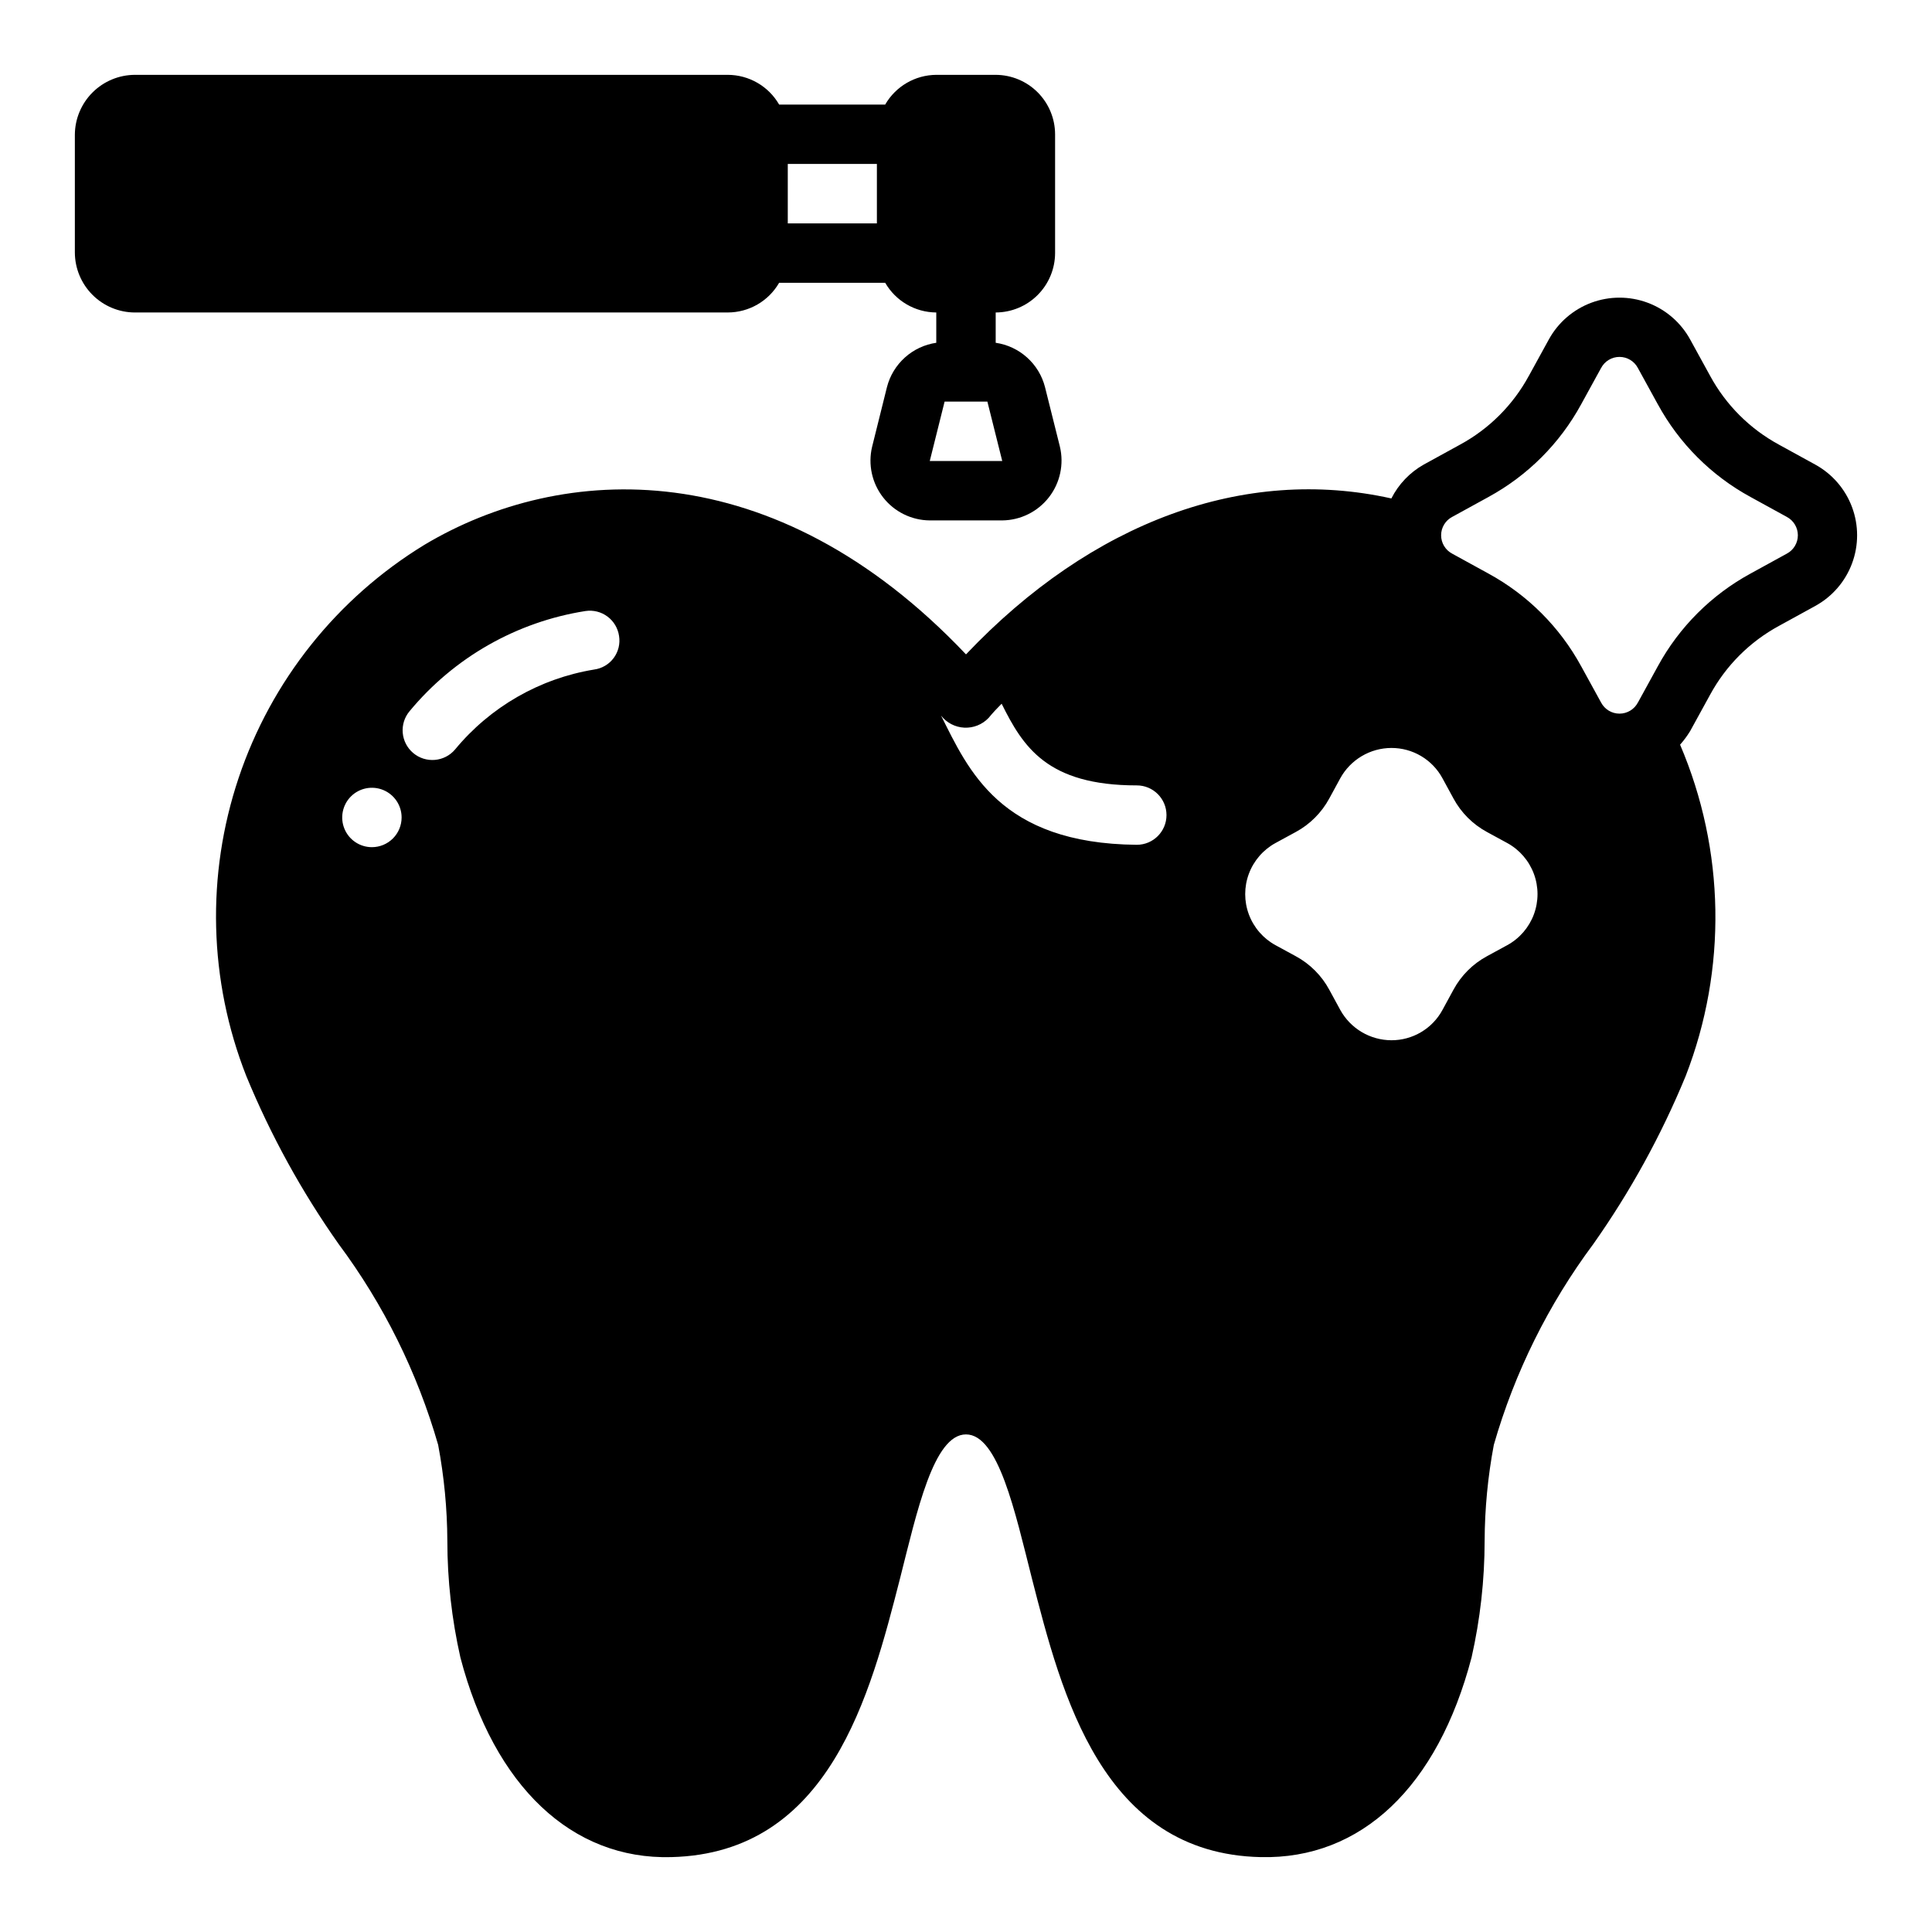
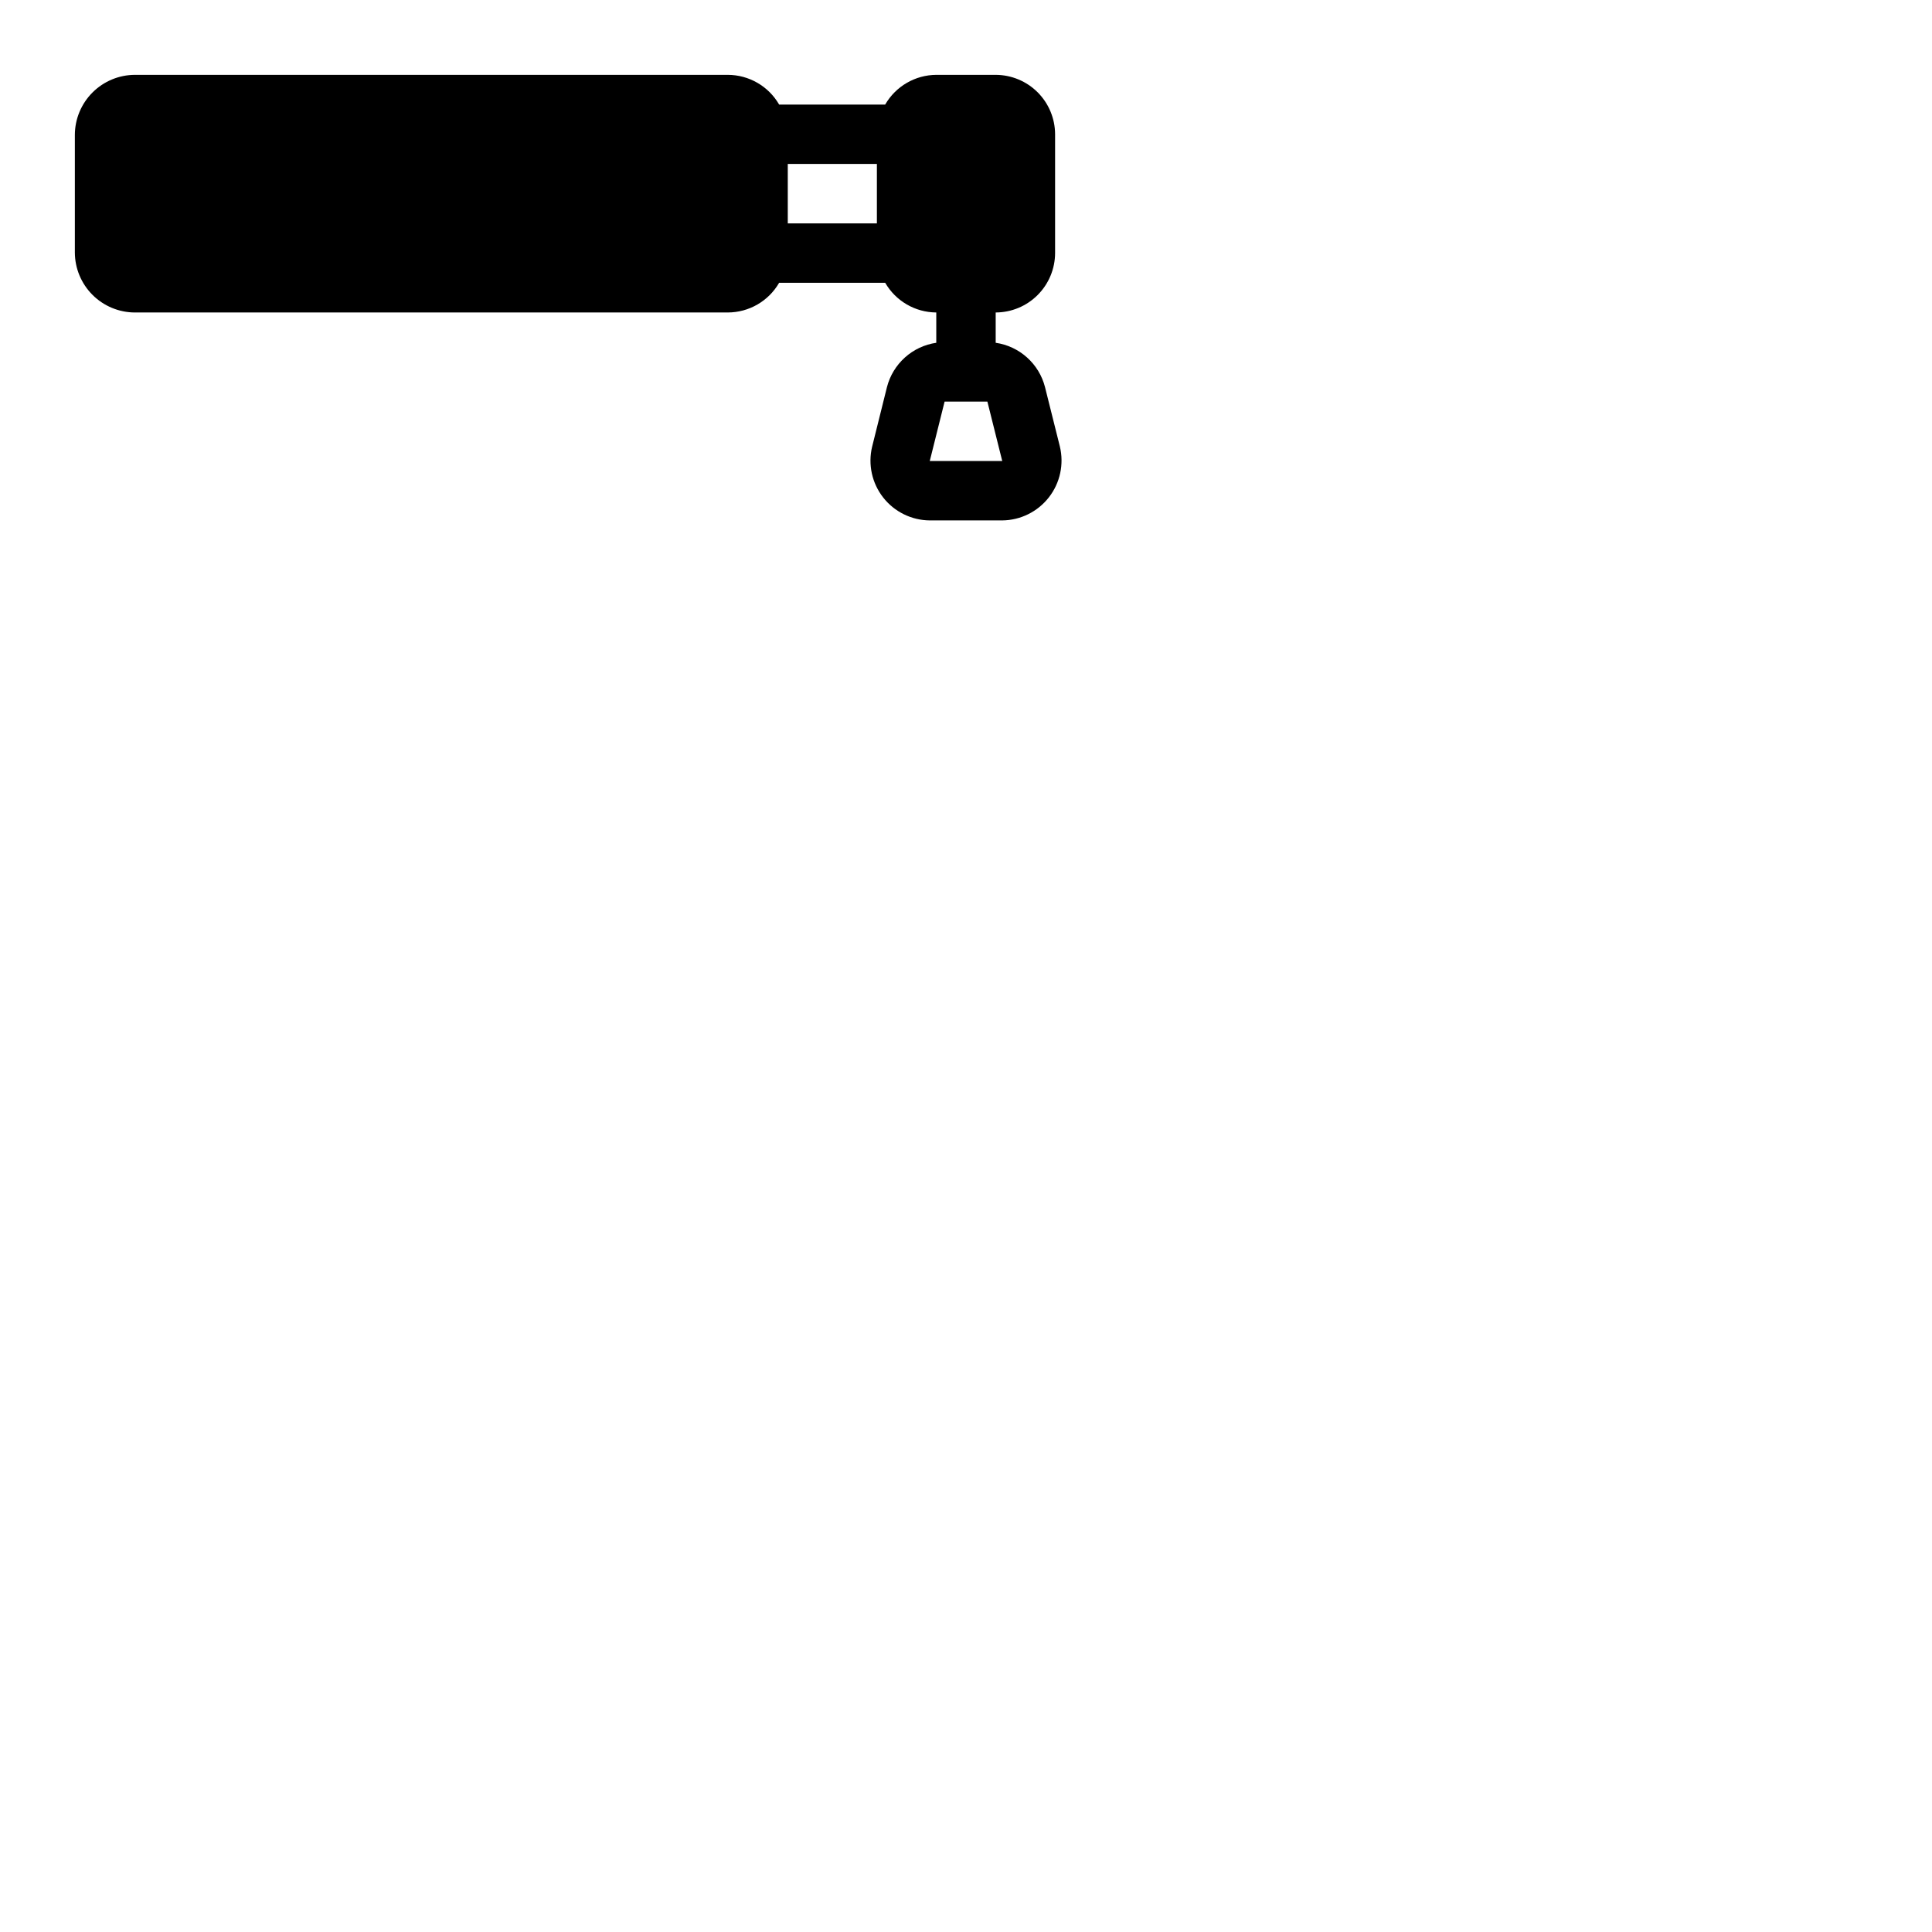
<svg xmlns="http://www.w3.org/2000/svg" fill="#000000" width="800px" height="800px" version="1.1" viewBox="144 144 512 512">
  <g>
    <path d="m179.74 226.81h157.12c5.621-0.004 10.812-3.004 13.621-7.871h28.102c2.797 4.844 7.949 7.84 13.539 7.871v8.031c-3.09 0.449-5.981 1.801-8.305 3.891-2.324 2.086-3.981 4.812-4.762 7.84l-3.938 15.824v-0.004c-1.121 4.695-0.043 9.645 2.93 13.445 2.973 3.801 7.519 6.039 12.344 6.078h19.207c4.84-0.047 9.391-2.297 12.367-6.117 2.973-3.816 4.043-8.781 2.906-13.484l-3.938-15.742c-0.777-3.027-2.434-5.754-4.762-7.84-2.324-2.09-5.215-3.441-8.305-3.891v-8.031c4.172-0.012 8.168-1.672 11.117-4.625 2.949-2.949 4.613-6.945 4.625-11.117v-31.488c-0.012-4.172-1.676-8.168-4.625-11.121-2.949-2.949-6.945-4.609-11.117-4.625h-15.746c-5.59 0.035-10.742 3.031-13.539 7.875h-28.102c-2.809-4.867-8-7.867-13.621-7.875h-157.12c-4.211 0.016-8.246 1.695-11.227 4.676s-4.66 7.016-4.676 11.227v31.176c0.016 4.211 1.695 8.246 4.676 11.227s7.016 4.66 11.227 4.672zm214.59 23.617h11.336l3.938 15.742-19.207 0.004zm-41.562-62.977h23.617v15.746h-23.617z" />
-     <path d="m400 317.42c-51.012-53.844-107.14-50.773-143.51-29.047-23.172 14.156-40.609 36.031-49.246 61.773-8.637 25.742-7.926 53.707 2.012 78.977 6.473 15.719 14.684 30.664 24.484 44.555 11.922 16.008 20.855 34.035 26.371 53.215 1.582 8.387 2.398 16.895 2.441 25.426 0.004 10.41 1.168 20.785 3.461 30.938 8.973 34.242 29.598 53.609 55.891 52.898 42.035-1.023 52.742-43.141 60.613-73.84 4.488-17.711 8.895-38.18 17.477-38.18 8.582 0 12.988 20.469 17.477 38.18 7.871 30.699 18.578 72.895 60.613 73.84 26.688 0.629 46.918-18.656 55.891-52.898h0.004c2.297-10.152 3.457-20.527 3.465-30.938 0.039-8.531 0.855-17.039 2.438-25.426 5.516-19.18 14.449-37.207 26.371-53.215 9.801-13.891 18.012-28.836 24.484-44.555 10.984-28.332 10.445-59.832-1.496-87.773 0.996-1.125 1.895-2.336 2.676-3.621l5.273-9.605c4.188-7.727 10.535-14.074 18.266-18.262l9.605-5.273h-0.004c4.5-2.465 7.965-6.469 9.754-11.281 1.793-4.809 1.793-10.102 0-14.91-1.789-4.809-5.254-8.812-9.754-11.281l-9.605-5.273h0.004c-7.731-4.188-14.078-10.531-18.266-18.262l-5.273-9.605c-2.465-4.5-6.469-7.961-11.277-9.754-4.812-1.789-10.105-1.789-14.914 0-4.809 1.793-8.812 5.254-11.277 9.754l-5.273 9.605h-0.004c-4.188 7.731-10.531 14.074-18.262 18.262l-9.605 5.273c-3.684 2.078-6.668 5.203-8.578 8.977-38.887-8.66-79.273 6.062-112.73 41.328zm-157.44 51.09c-3.184 0-6.055-1.918-7.273-4.859s-0.543-6.328 1.707-8.582c2.25-2.25 5.637-2.922 8.578-1.703 2.941 1.219 4.859 4.086 4.859 7.269 0 2.09-0.828 4.09-2.305 5.566s-3.481 2.309-5.566 2.309zm58.883-47.074c-14.438 2.371-27.523 9.895-36.84 21.176-2.805 3.324-7.777 3.746-11.102 0.941-3.324-2.805-3.75-7.773-0.945-11.098 11.785-14.223 28.355-23.656 46.602-26.527 2.059-0.309 4.156 0.215 5.824 1.457 1.668 1.238 2.773 3.094 3.074 5.152 0.332 2.062-0.18 4.172-1.426 5.848s-3.117 2.777-5.188 3.051zm227.42-40.461 9.605-5.273v-0.004c10.375-5.656 18.906-14.184 24.559-24.562l5.273-9.605v0.004c0.953-1.816 2.832-2.953 4.883-2.953 2.047 0 3.93 1.137 4.879 2.953l5.273 9.605 0.004-0.004c5.652 10.379 14.18 18.906 24.559 24.562l9.605 5.273c1.812 0.953 2.949 2.832 2.949 4.883 0 2.047-1.137 3.93-2.949 4.879l-9.605 5.273c-10.379 5.656-18.906 14.184-24.559 24.562l-5.273 9.605-0.004-0.004c-0.949 1.816-2.832 2.953-4.879 2.953-2.051 0-3.93-1.137-4.883-2.953l-5.273-9.605v0.004c-5.652-10.379-14.184-18.906-24.559-24.562l-9.605-5.273c-1.816-0.949-2.953-2.832-2.953-4.879 0-2.051 1.137-3.93 2.953-4.883zm-46.84 86.434 5.352-2.914h0.004c3.766-2.035 6.859-5.129 8.895-8.895l2.914-5.352v-0.004c1.336-2.422 3.297-4.445 5.676-5.856 2.379-1.414 5.094-2.164 7.863-2.172 2.769-0.008 5.492 0.73 7.875 2.144 2.387 1.414 4.344 3.449 5.664 5.883l2.914 5.352v0.004c2.035 3.766 5.125 6.859 8.895 8.895l5.352 2.914c3.258 1.777 5.762 4.672 7.059 8.148 1.297 3.477 1.297 7.305 0 10.781-1.297 3.477-3.801 6.367-7.059 8.148l-5.352 2.914c-3.769 2.035-6.859 5.125-8.895 8.895l-2.914 5.352c-1.32 2.438-3.277 4.469-5.664 5.883-2.383 1.414-5.106 2.156-7.875 2.148-2.769-0.012-5.484-0.762-7.863-2.172-2.379-1.414-4.34-3.434-5.676-5.859l-2.914-5.352c-2.035-3.769-5.129-6.859-8.895-8.895l-5.352-2.914h-0.004c-3.254-1.781-5.762-4.672-7.059-8.148-1.297-3.477-1.297-7.305 0-10.781 1.297-3.477 3.805-6.371 7.059-8.148zm-36.762-15.273c4.348 0 7.871 3.523 7.871 7.871 0 4.348-3.523 7.871-7.871 7.871-36.344-0.316-44.664-19.941-51.875-34.242 1.488 1.91 3.734 3.078 6.152 3.199 2.418 0.121 4.769-0.816 6.441-2.57 1.102-1.34 2.281-2.598 3.465-3.777 5.668 11.414 12.043 21.648 35.816 21.648z" />
  </g>
</svg>